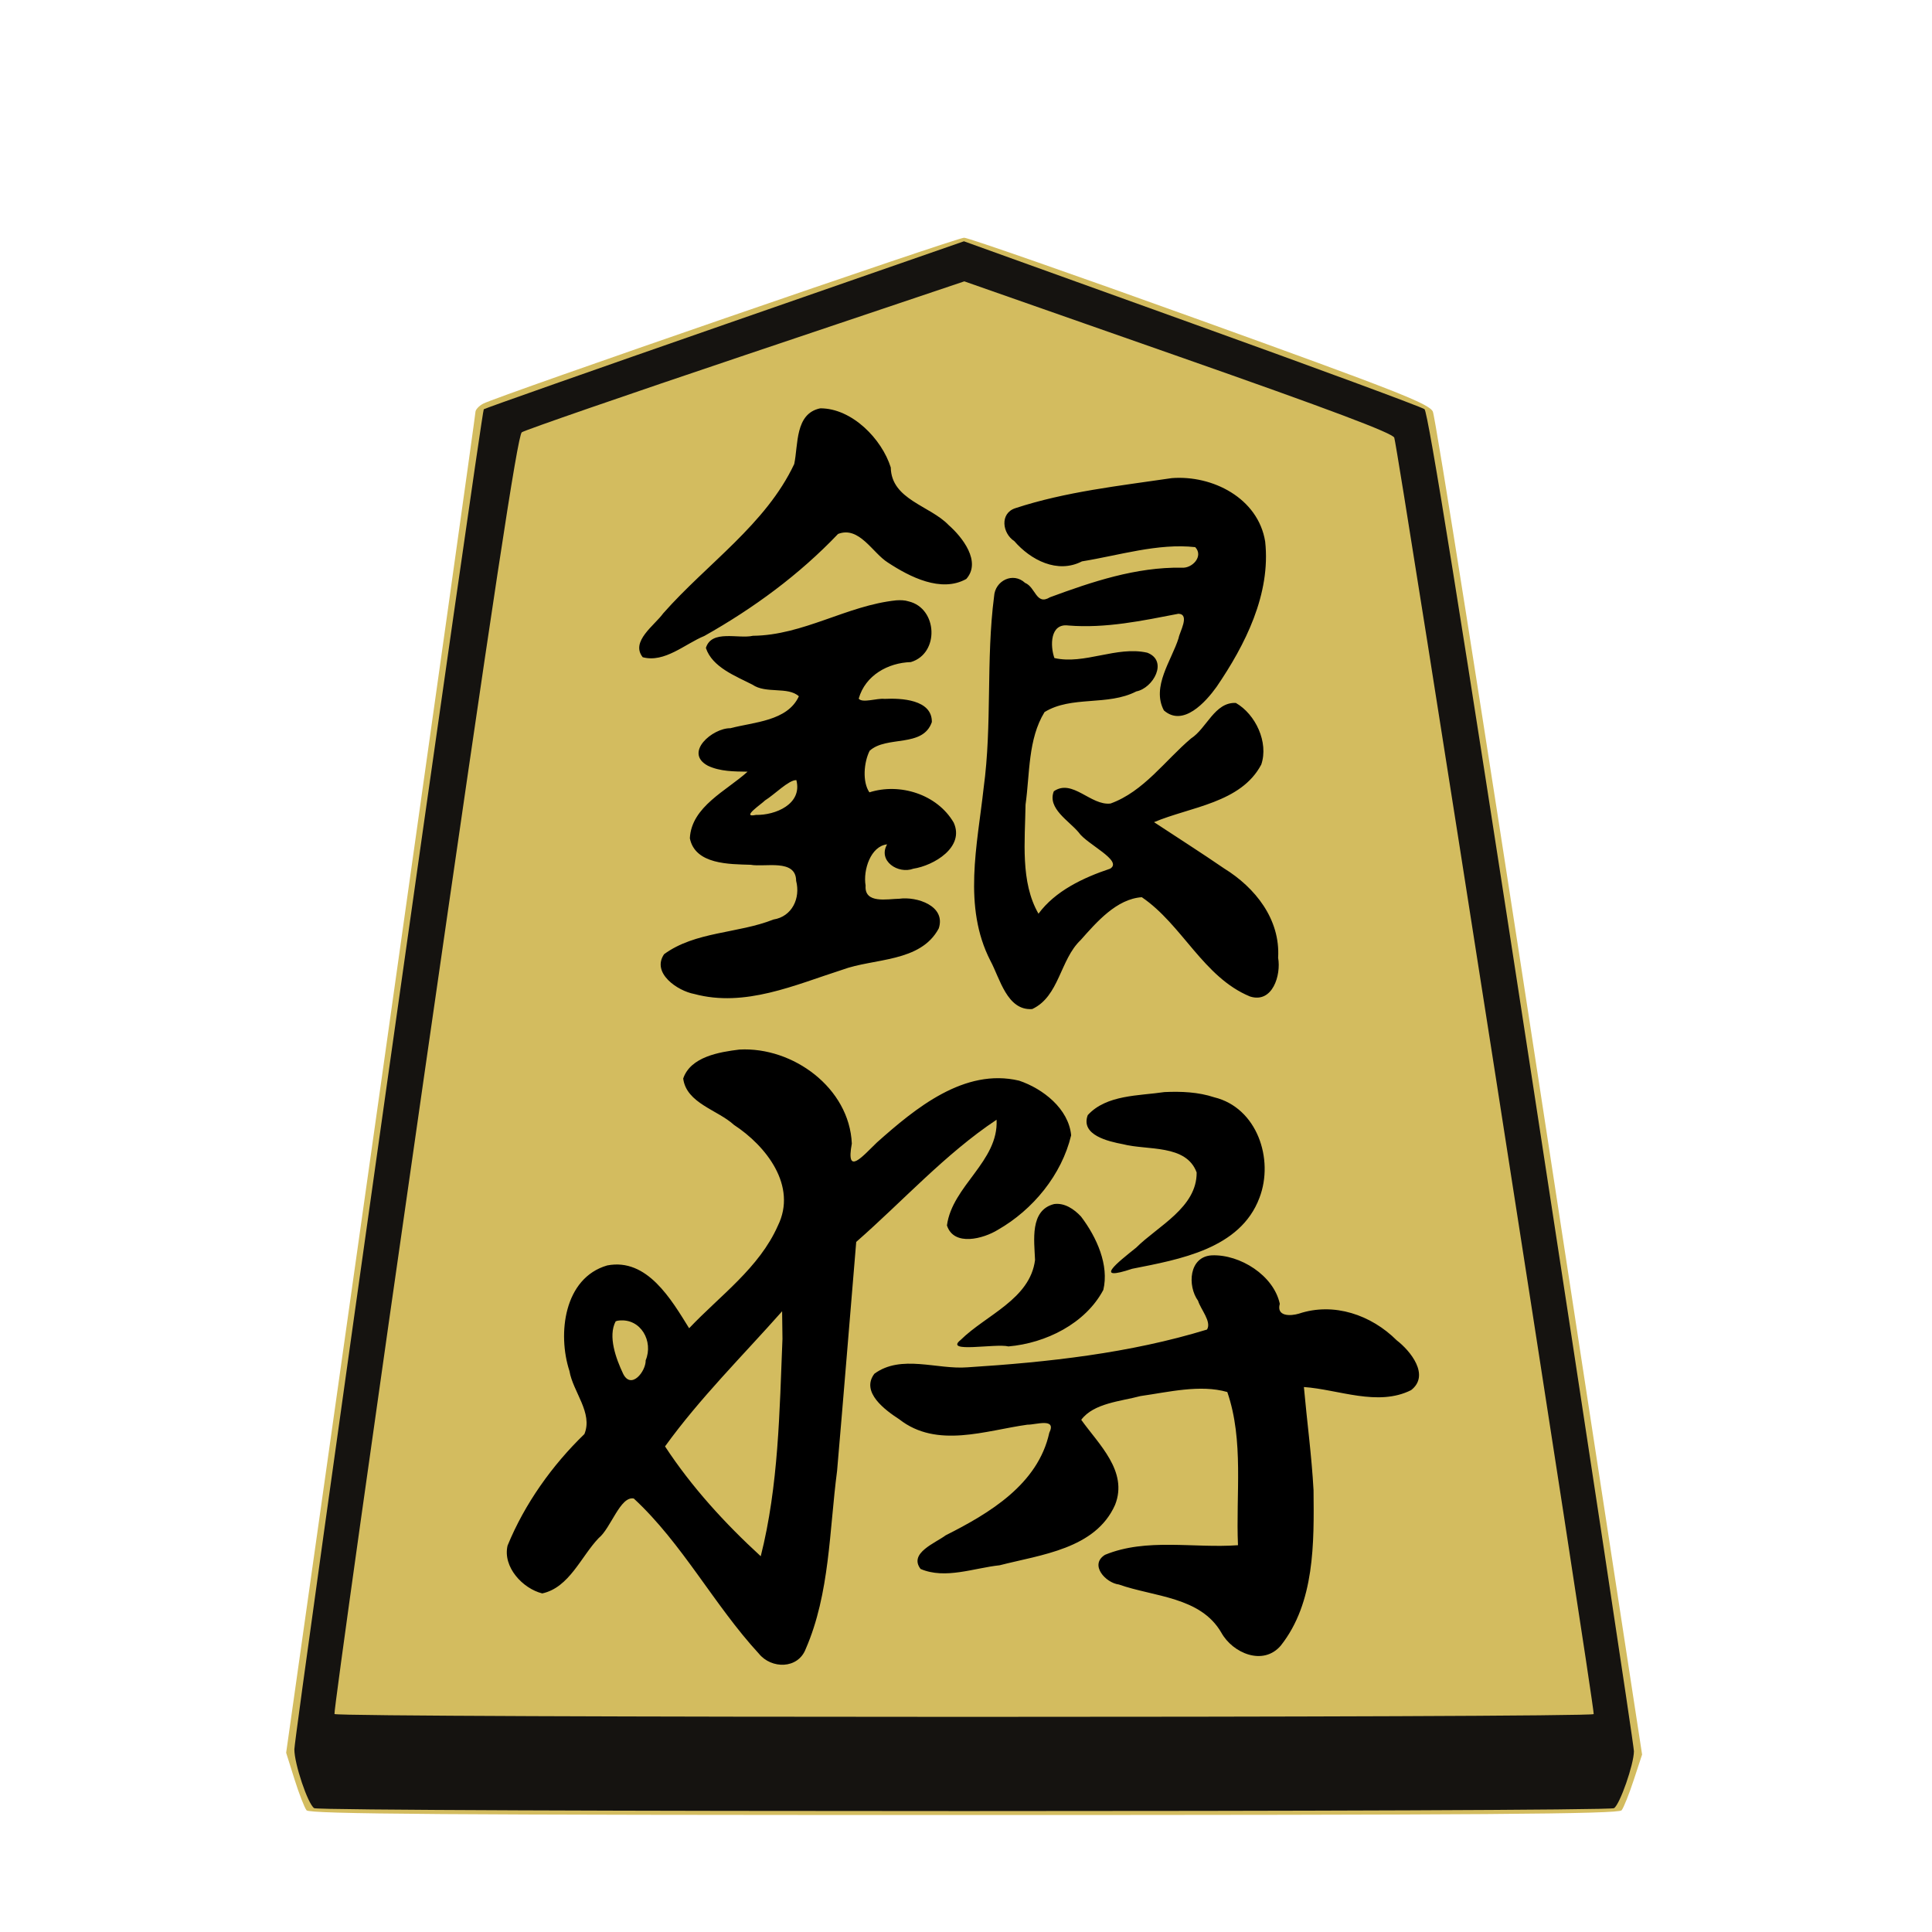
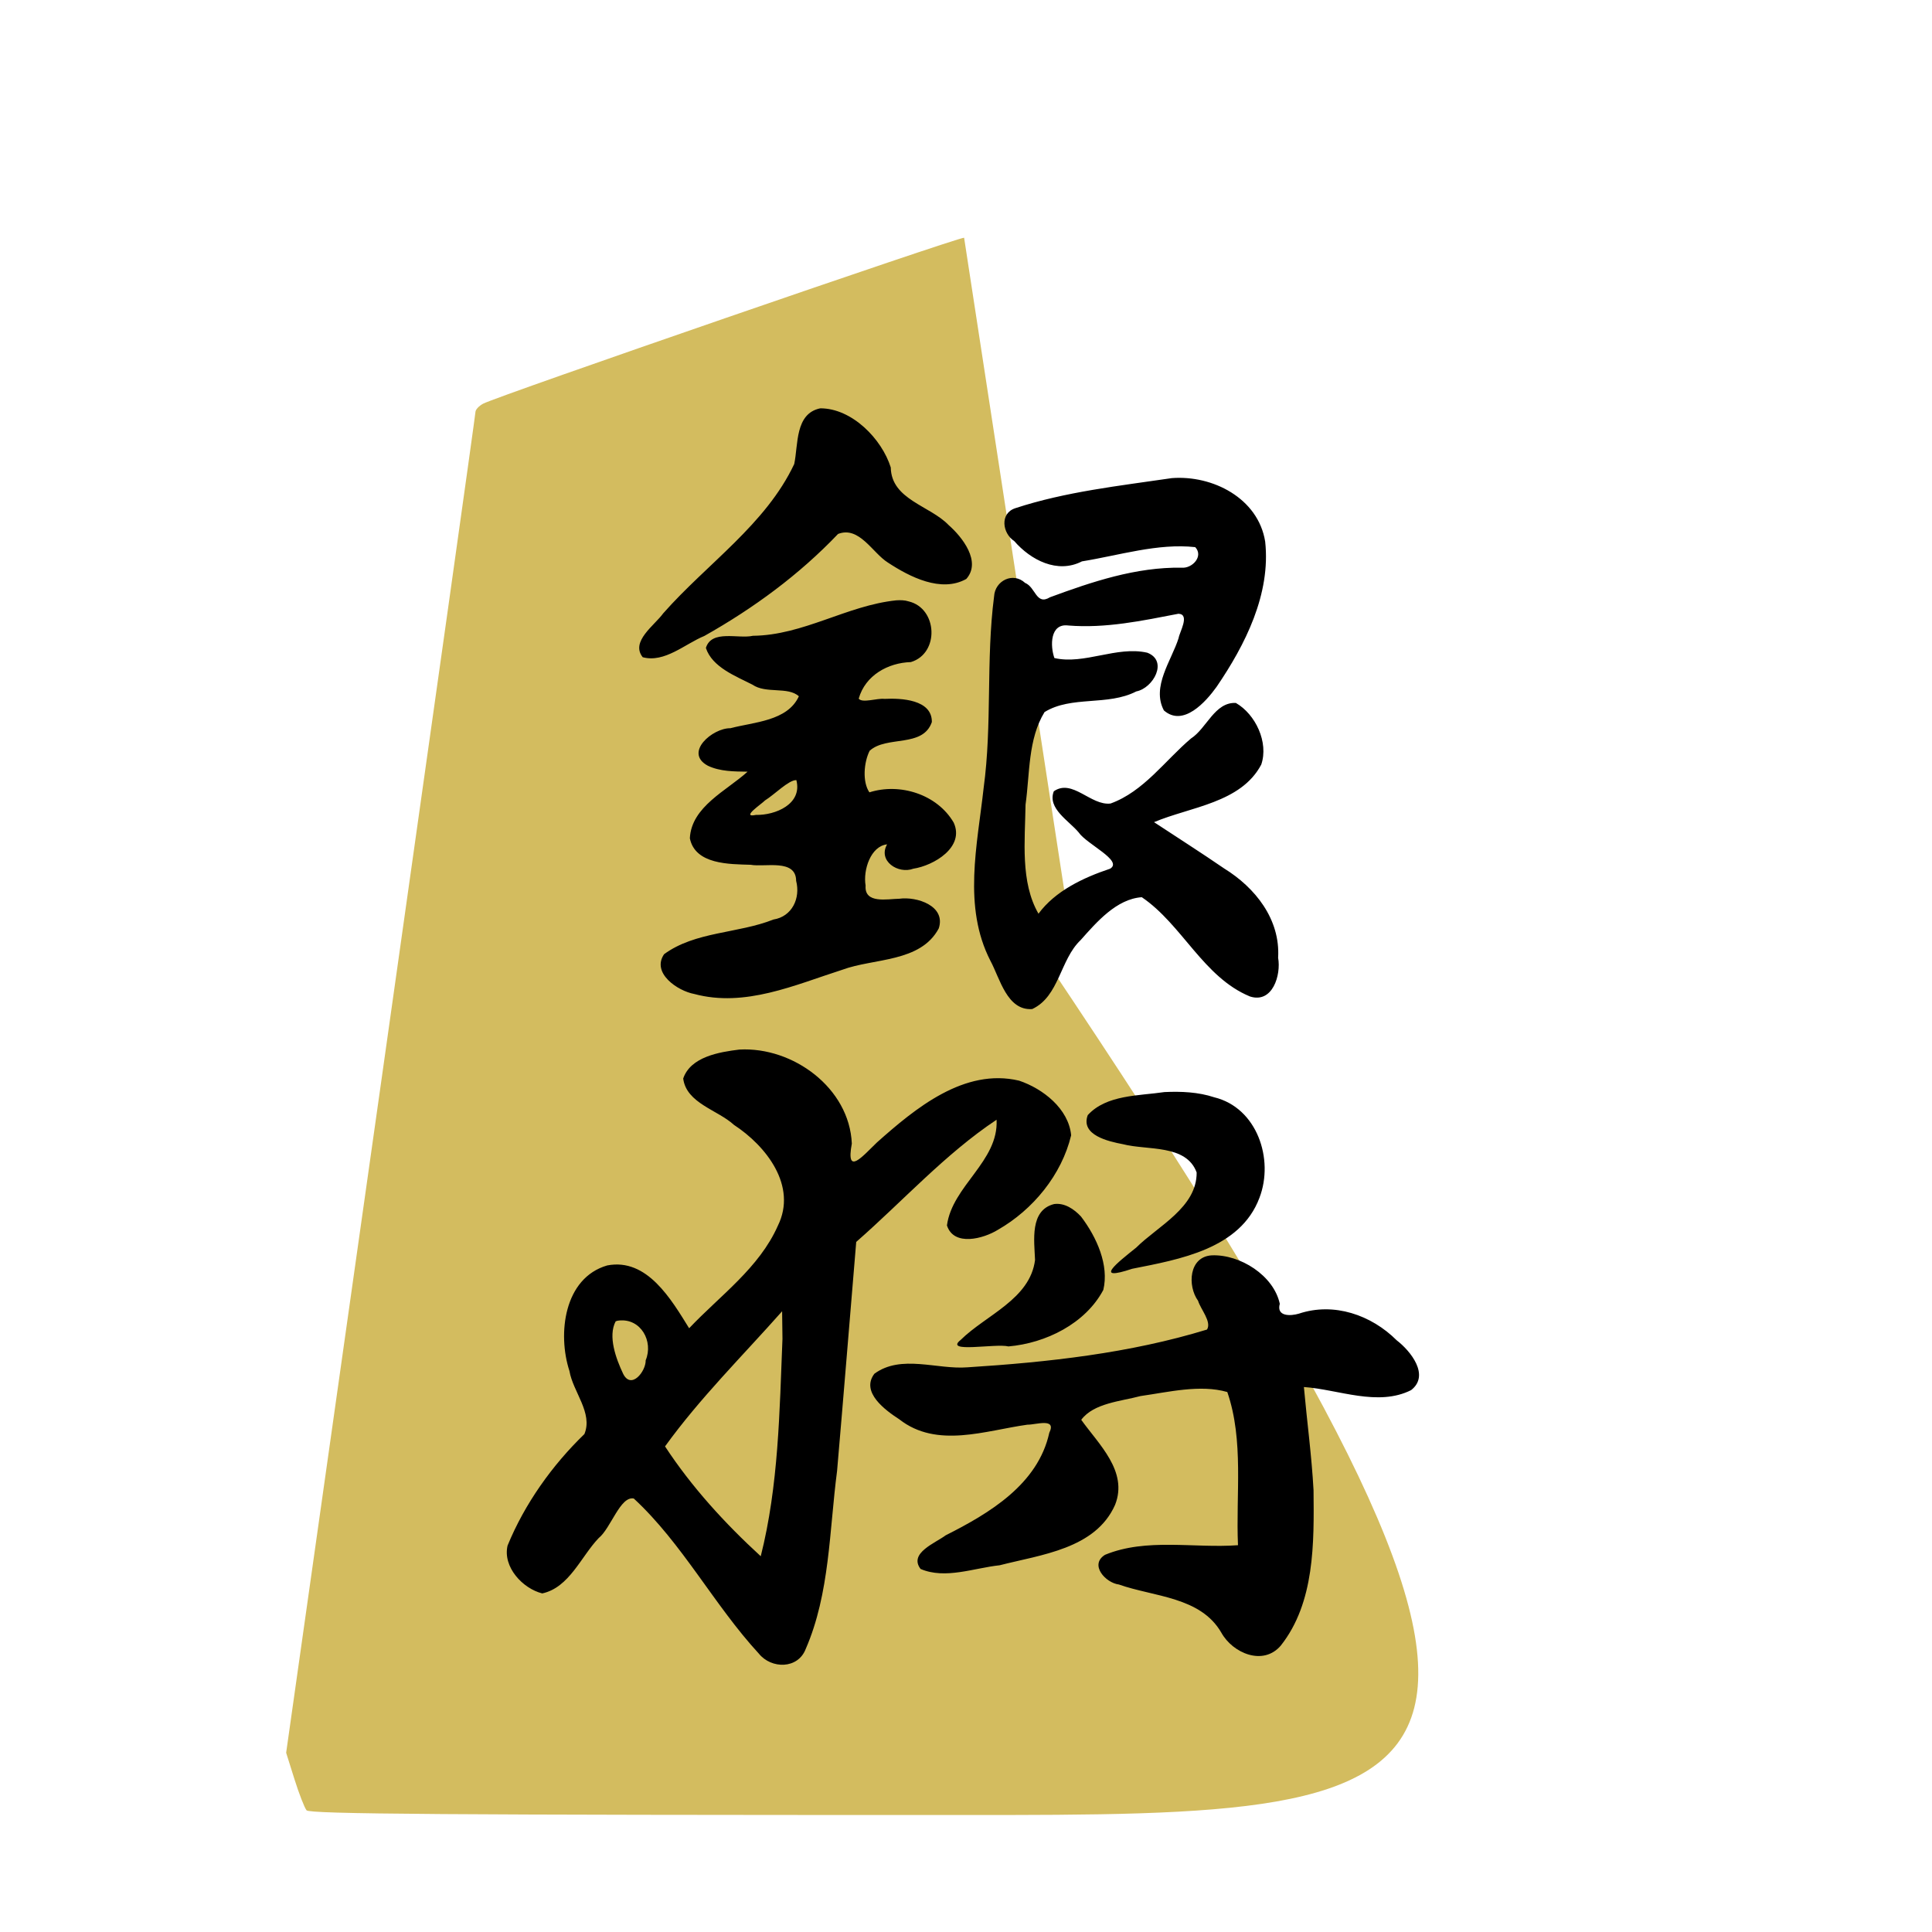
<svg xmlns="http://www.w3.org/2000/svg" xmlns:ns1="http://www.inkscape.org/namespaces/inkscape" xmlns:ns2="http://sodipodi.sourceforge.net/DTD/sodipodi-0.dtd" id="svg4825" version="1.1" ns1:version="0.48.4 r9943 custom" width="512" height="512" ns2:docname="WhiteAdvisor.svg">
  <defs id="defs4829" />
  <ns2:namedview pagecolor="#ffffff" bordercolor="#666666" borderopacity="1" objecttolerance="10" gridtolerance="10" guidetolerance="10" ns1:pageopacity="0" ns1:pageshadow="2" ns1:window-width="1051" ns1:window-height="853" id="namedview4827" showgrid="false" ns1:zoom="0.4609375" ns1:cx="256" ns1:cy="256" ns1:window-x="0" ns1:window-y="22" ns1:window-maximized="0" ns1:current-layer="g4835" />
  <g id="g4835">
    <g id="g3019">
-       <path ns1:connector-curvature="0" id="path4839" d="m 81.24,479.75 c -0.553,-0.688 -1.996,-4.4 -3.206,-8.25 l -2.201,-7 25.084,-177.099 C 114.712,189.996 126,109.799 126,109.186 c 0,-0.614 0.913,-1.604 2.03,-2.202 C 131.74,104.998 253.455,63 255.499,63 c 1.105,0 29.23,9.815 62.501,21.81 51.988,18.744 60.663,22.153 61.713,24.25 0.672,1.342 13.426,81.97 28.341,179.174 l 27.119,176.735 -2.22,6.765 c -1.221,3.721 -2.665,7.328 -3.209,8.015 C 428.96,480.741 392.91,481 255.5,481 118.099,481 82.037,480.741 81.24,479.75 z" style="fill:#d3bc5f" />
+       <path ns1:connector-curvature="0" id="path4839" d="m 81.24,479.75 c -0.553,-0.688 -1.996,-4.4 -3.206,-8.25 l -2.201,-7 25.084,-177.099 C 114.712,189.996 126,109.799 126,109.186 c 0,-0.614 0.913,-1.604 2.03,-2.202 C 131.74,104.998 253.455,63 255.499,63 l 27.119,176.735 -2.22,6.765 c -1.221,3.721 -2.665,7.328 -3.209,8.015 C 428.96,480.741 392.91,481 255.5,481 118.099,481 82.037,480.741 81.24,479.75 z" style="fill:#d3bc5f" />
      <g transform="matrix(1.007,0,0,1.007,535.991,108.463)" id="g3160">
        <path style="fill:#000000" d="m -316.406,-0.25 c -6.691,1.388 -5.758,9.595 -6.844,14.656 -7.479,15.889 -22.922,26.197 -34.474,39.291 -2.272,3.168 -8.686,7.419 -5.401,11.552 5.758,1.558 11.153,-3.52 16.219,-5.594 12.942,-7.284 24.996,-16.136 35.188,-26.844 5.581,-2.165 9.077,5.009 13.125,7.531 5.724,3.755 13.993,8.017 20.625,4.312 4.038,-4.546 -1.048,-11.027 -4.656,-14.188 -4.868,-5.102 -15.073,-6.677 -15.219,-15.156 -2.364,-7.521 -10.223,-15.587 -18.562,-15.562 z m 92.469,18.375 c -13.712,2.02 -27.909,3.563 -41.125,7.906 -4.148,1.349 -3.419,6.626 -0.281,8.656 4.316,4.976 11.354,8.67 17.818,5.337 9.735,-1.564 19.992,-4.835 29.807,-3.743 2.256,2.391 -0.786,5.658 -3.562,5.406 -12.05,-0.194 -23.652,3.725 -34.656,7.781 -3.671,2.241 -3.755,-2.637 -6.562,-3.781 -3.161,-2.948 -7.927,-0.583 -8.156,3.562 -2.166,16.665 -0.469,33.683 -2.749,50.402 -1.65,15.016 -5.534,31.238 1.787,45.491 2.489,4.598 4.362,13.166 10.993,12.701 7.152,-3.335 7.297,-12.991 12.75,-18.156 4.244,-4.779 9.464,-10.825 16.094,-11.281 10.626,7.209 16.2,21.068 28.469,26.125 5.948,1.915 8.226,-5.662 7.406,-10.188 0.615,-10.116 -6.02,-18.456 -14.206,-23.506 -6.057,-4.156 -12.29,-8.119 -18.45,-12.181 9.577,-4.046 22.873,-5.04 28.219,-15.156 1.991,-5.843 -1.509,-13.248 -6.688,-16.219 -5.582,-0.255 -7.672,6.701 -11.806,9.358 -6.858,5.822 -12.46,13.963 -21.162,17.111 -5.204,0.639 -10.043,-6.619 -14.938,-3.219 -1.766,4.513 4.037,7.796 6.531,10.812 2.104,3.12 11.797,7.456 8.289,9.56 -7.102,2.372 -14.45,5.864 -18.852,11.846 -4.808,-8.313 -3.544,-19.209 -3.405,-28.717 1.142,-8.115 0.616,-17.208 4.999,-24.346 7.119,-4.388 16.598,-1.538 24.156,-5.438 4.428,-0.847 8.478,-8.044 2.875,-10.188 -8.057,-1.828 -16.553,3.22 -24.438,1.406 -1.127,-3.163 -1.185,-9.213 3.688,-8.562 9.843,0.793 19.489,-1.267 28.969,-3.094 3.105,0.156 0.25,4.864 0.031,6.406 -1.854,5.886 -7.187,12.783 -3.875,19.031 5.069,4.455 11.043,-2.251 13.865,-6.195 7.548,-11.06 14.305,-24.429 12.791,-38.243 -1.843,-11.421 -13.852,-17.542 -24.625,-16.688 z m -72.469,32.156 c -12.965,1.34 -24.453,9.201 -37.716,9.329 -3.799,0.879 -10.889,-1.717 -12.378,3.203 1.664,5.07 7.836,7.397 12.25,9.656 3.54,2.464 9.355,0.437 12.219,3.062 -2.997,6.557 -11.841,6.767 -18.031,8.406 -4.668,-0.073 -12.333,6.44 -5.906,9.875 3.235,1.536 6.919,1.508 10.438,1.562 -5.473,4.989 -14.773,9.163 -15.188,17.531 1.4,6.937 10.452,6.794 16,6.969 3.693,0.696 11.935,-1.666 11.969,4.219 1.19,4.598 -1.079,9.417 -5.969,10.188 -9.372,3.715 -20.577,3.113 -28.781,9.125 -3.396,4.98 3.606,9.678 7.938,10.469 13.35,3.596 26.467,-2.373 38.969,-6.375 8.288,-3.079 20.566,-1.873 25.375,-10.875 1.96,-5.95 -5.794,-8.461 -10.406,-7.812 -3.103,0.044 -9.218,1.412 -8.844,-3.469 -0.702,-4.092 1.342,-10.379 5.656,-10.844 -2.488,4.357 2.903,7.911 6.906,6.406 5.419,-0.834 13.567,-5.674 10.625,-12.125 -4.347,-7.459 -14.16,-10.526 -22.188,-7.969 -1.887,-2.778 -1.464,-7.883 0.062,-10.938 4.469,-4.082 14.013,-0.709 16.375,-7.562 0.086,-5.947 -8.096,-6.326 -12.5,-6.094 -1.834,-0.243 -5.816,1.186 -6.75,-0.062 1.726,-6.152 7.722,-9.446 13.719,-9.625 7.576,-2.254 7.078,-14.139 -0.562,-15.969 -1.038,-0.338 -2.179,-0.355 -3.281,-0.281 z m -26.281,47.312 c 1.634,6.341 -5.579,9.269 -10.625,9.156 -4.151,0.852 1.437,-2.836 2.375,-3.812 2.514,-1.554 6.254,-5.418 8.25,-5.344 z M -337.656,168.5 c -5.291,0.647 -12.873,1.886 -14.812,7.625 0.839,6.528 9.089,8.263 13.344,12.188 8.503,5.555 16.746,16.087 11.562,26.562 -4.9,11.084 -15.212,18.372 -23.344,26.969 -4.673,-7.517 -11.041,-18.571 -21.562,-16.531 -11.376,3.299 -13.128,18.003 -9.938,27.781 0.935,5.508 6.236,11.018 3.938,16.594 -8.51,8.228 -15.716,18.361 -20.219,29.344 -1.327,5.647 3.995,11.325 9.125,12.594 7.123,-1.542 10.217,-9.728 14.843,-14.556 3.21,-2.578 5.699,-11.163 9.251,-10.413 12.764,11.799 21.162,28.078 32.906,40.812 3.275,4.074 10.308,4.125 12.344,-1.25 6.356,-14.602 6.185,-31.173 8.242,-46.809 1.734,-20.09 3.355,-40.19 5.039,-60.285 12.278,-10.748 23.448,-23.185 36.938,-32.156 0.568,10.953 -11.664,17.369 -13.062,27.812 1.82,5.653 9.672,3.475 13.406,1.156 9.226,-5.271 16.787,-14.46 19.281,-24.875 -0.662,-6.989 -7.413,-12.261 -13.688,-14.375 -14.42,-3.42 -27.333,7.284 -37.384,16.223 -3.784,3.615 -8.292,9.11 -6.647,0.34 -0.631,-14.652 -15.491,-25.517 -29.562,-24.75 z m 111.844,11.188 c -6.732,1.01 -15.241,0.659 -20.188,6.062 -1.984,5.282 5.504,6.941 9.25,7.656 6.439,1.678 16.647,-0.052 19.406,7.438 0.079,9.229 -10.209,14.104 -15.922,19.789 -4.898,3.927 -11.481,9.048 -1.05,5.561 12.389,-2.461 28.46,-5.193 33.504,-18.693 3.885,-10.147 -0.624,-23.691 -11.906,-26.438 -4.196,-1.388 -8.702,-1.578 -13.094,-1.375 z m -29.031,29.469 c -6.49,1.609 -5.227,9.679 -5.031,14.719 -1.306,10.336 -12.947,14.491 -19.577,21.042 -4.509,3.58 9.217,0.851 12.577,1.708 9.805,-0.843 20.259,-5.99 24.969,-14.875 1.547,-6.474 -1.681,-13.796 -5.875,-19.312 -1.795,-1.92 -4.291,-3.653 -7.062,-3.281 z m 41.5,13.5 c -6.051,0.33 -6.481,8.016 -3.625,11.969 0.661,2.208 3.639,5.532 2.344,7.562 -20.3,6.227 -41.823,8.59 -63.031,9.938 -7.986,0.64 -17.441,-3.485 -24.5,1.688 -3.689,4.864 2.924,9.637 6.562,12 9.889,7.76 22.72,2.933 33.719,1.406 2.132,0.061 7.739,-1.927 5.75,2.125 -2.982,13.584 -15.757,21.193 -27.262,26.987 -2.683,2.031 -9.802,4.679 -6.613,8.857 6.516,2.794 14.07,-0.261 20.812,-0.969 10.86,-2.795 25.229,-4.282 30.375,-15.906 3.494,-8.827 -4.326,-15.941 -8.906,-22.375 3.275,-4.404 10.464,-4.868 15.594,-6.25 7.39,-1.044 15.695,-3.113 22.844,-1.062 4.41,12.834 2.219,26.935 2.812,40.312 -11.536,0.857 -24.079,-1.98 -35,2.531 -4.191,2.617 0.168,7.386 3.656,7.812 9.199,3.26 21.502,3.194 26.969,12.688 2.991,5.388 10.991,8.819 15.625,3.406 8.981,-11.338 8.77,-27.055 8.632,-40.905 -0.496,-9.081 -1.725,-18.102 -2.538,-27.158 9.117,0.632 19.475,5.219 28.219,0.812 5.036,-3.919 -0.198,-10.347 -3.781,-13.094 -6.693,-6.685 -16.528,-10.102 -25.75,-7.031 -2.226,0.664 -5.971,0.786 -5.031,-2.594 -1.61,-7.478 -10.468,-13.039 -17.875,-12.75 z m -113,21.969 c -0.775,19.13 -1.023,38.655 -5.719,57.219 -9.417,-8.634 -18.197,-18.234 -25.188,-28.906 9.179,-12.714 20.383,-23.793 30.812,-35.562 0.031,2.417 0.062,4.833 0.094,7.25 z m -43.031,-4.812 c 5.767,-0.622 9.12,5.478 7.031,10.469 0.075,2.874 -3.797,7.84 -5.938,3.531 -1.877,-3.98 -4.033,-9.837 -1.969,-13.781 0.271,-0.121 0.566,-0.209 0.875,-0.219 z" id="path3158" ns1:connector-curvature="0" />
      </g>
-       <path ns2:nodetypes="sssscssscssssscsssss" ns1:connector-curvature="0" id="path4837" d="m 83.265,479.185 c -1.666,-1.058 -5.268,-11.744 -5.255,-15.592 0.012,-3.728 49.596,-354.533 50.195,-355.132 0.231,-0.231 28.957,-10.341 63.836,-22.468 l 63.416,-22.048 60.334,21.713 c 33.184,11.942 60.955,22.192 61.714,22.777 0.957,0.738 9.681,55.045 28.444,177.064 14.885,96.8 27.061,177.167 27.057,178.593 -0.009,3.474 -3.723,14.108 -5.271,15.092 -1.615,1.026 -342.855,1.026 -344.47,0 z M 422.346,454.25 c 0.444,-0.719 -51.752,-334.804 -52.848,-338.258 -0.379,-1.194 -16.867,-7.403 -57.239,-21.554 l -56.707,-19.877 -57.891,19.47 c -31.84,10.708 -58.559,19.946 -59.375,20.529 -1.117,0.797 -7.492,42.795 -25.802,169.98 -13.375,92.906 -24.104,169.267 -23.842,169.691 0.614,0.994 333.089,1.014 333.704,0.02 z" style="fill:#151310" />
    </g>
  </g>
</svg>